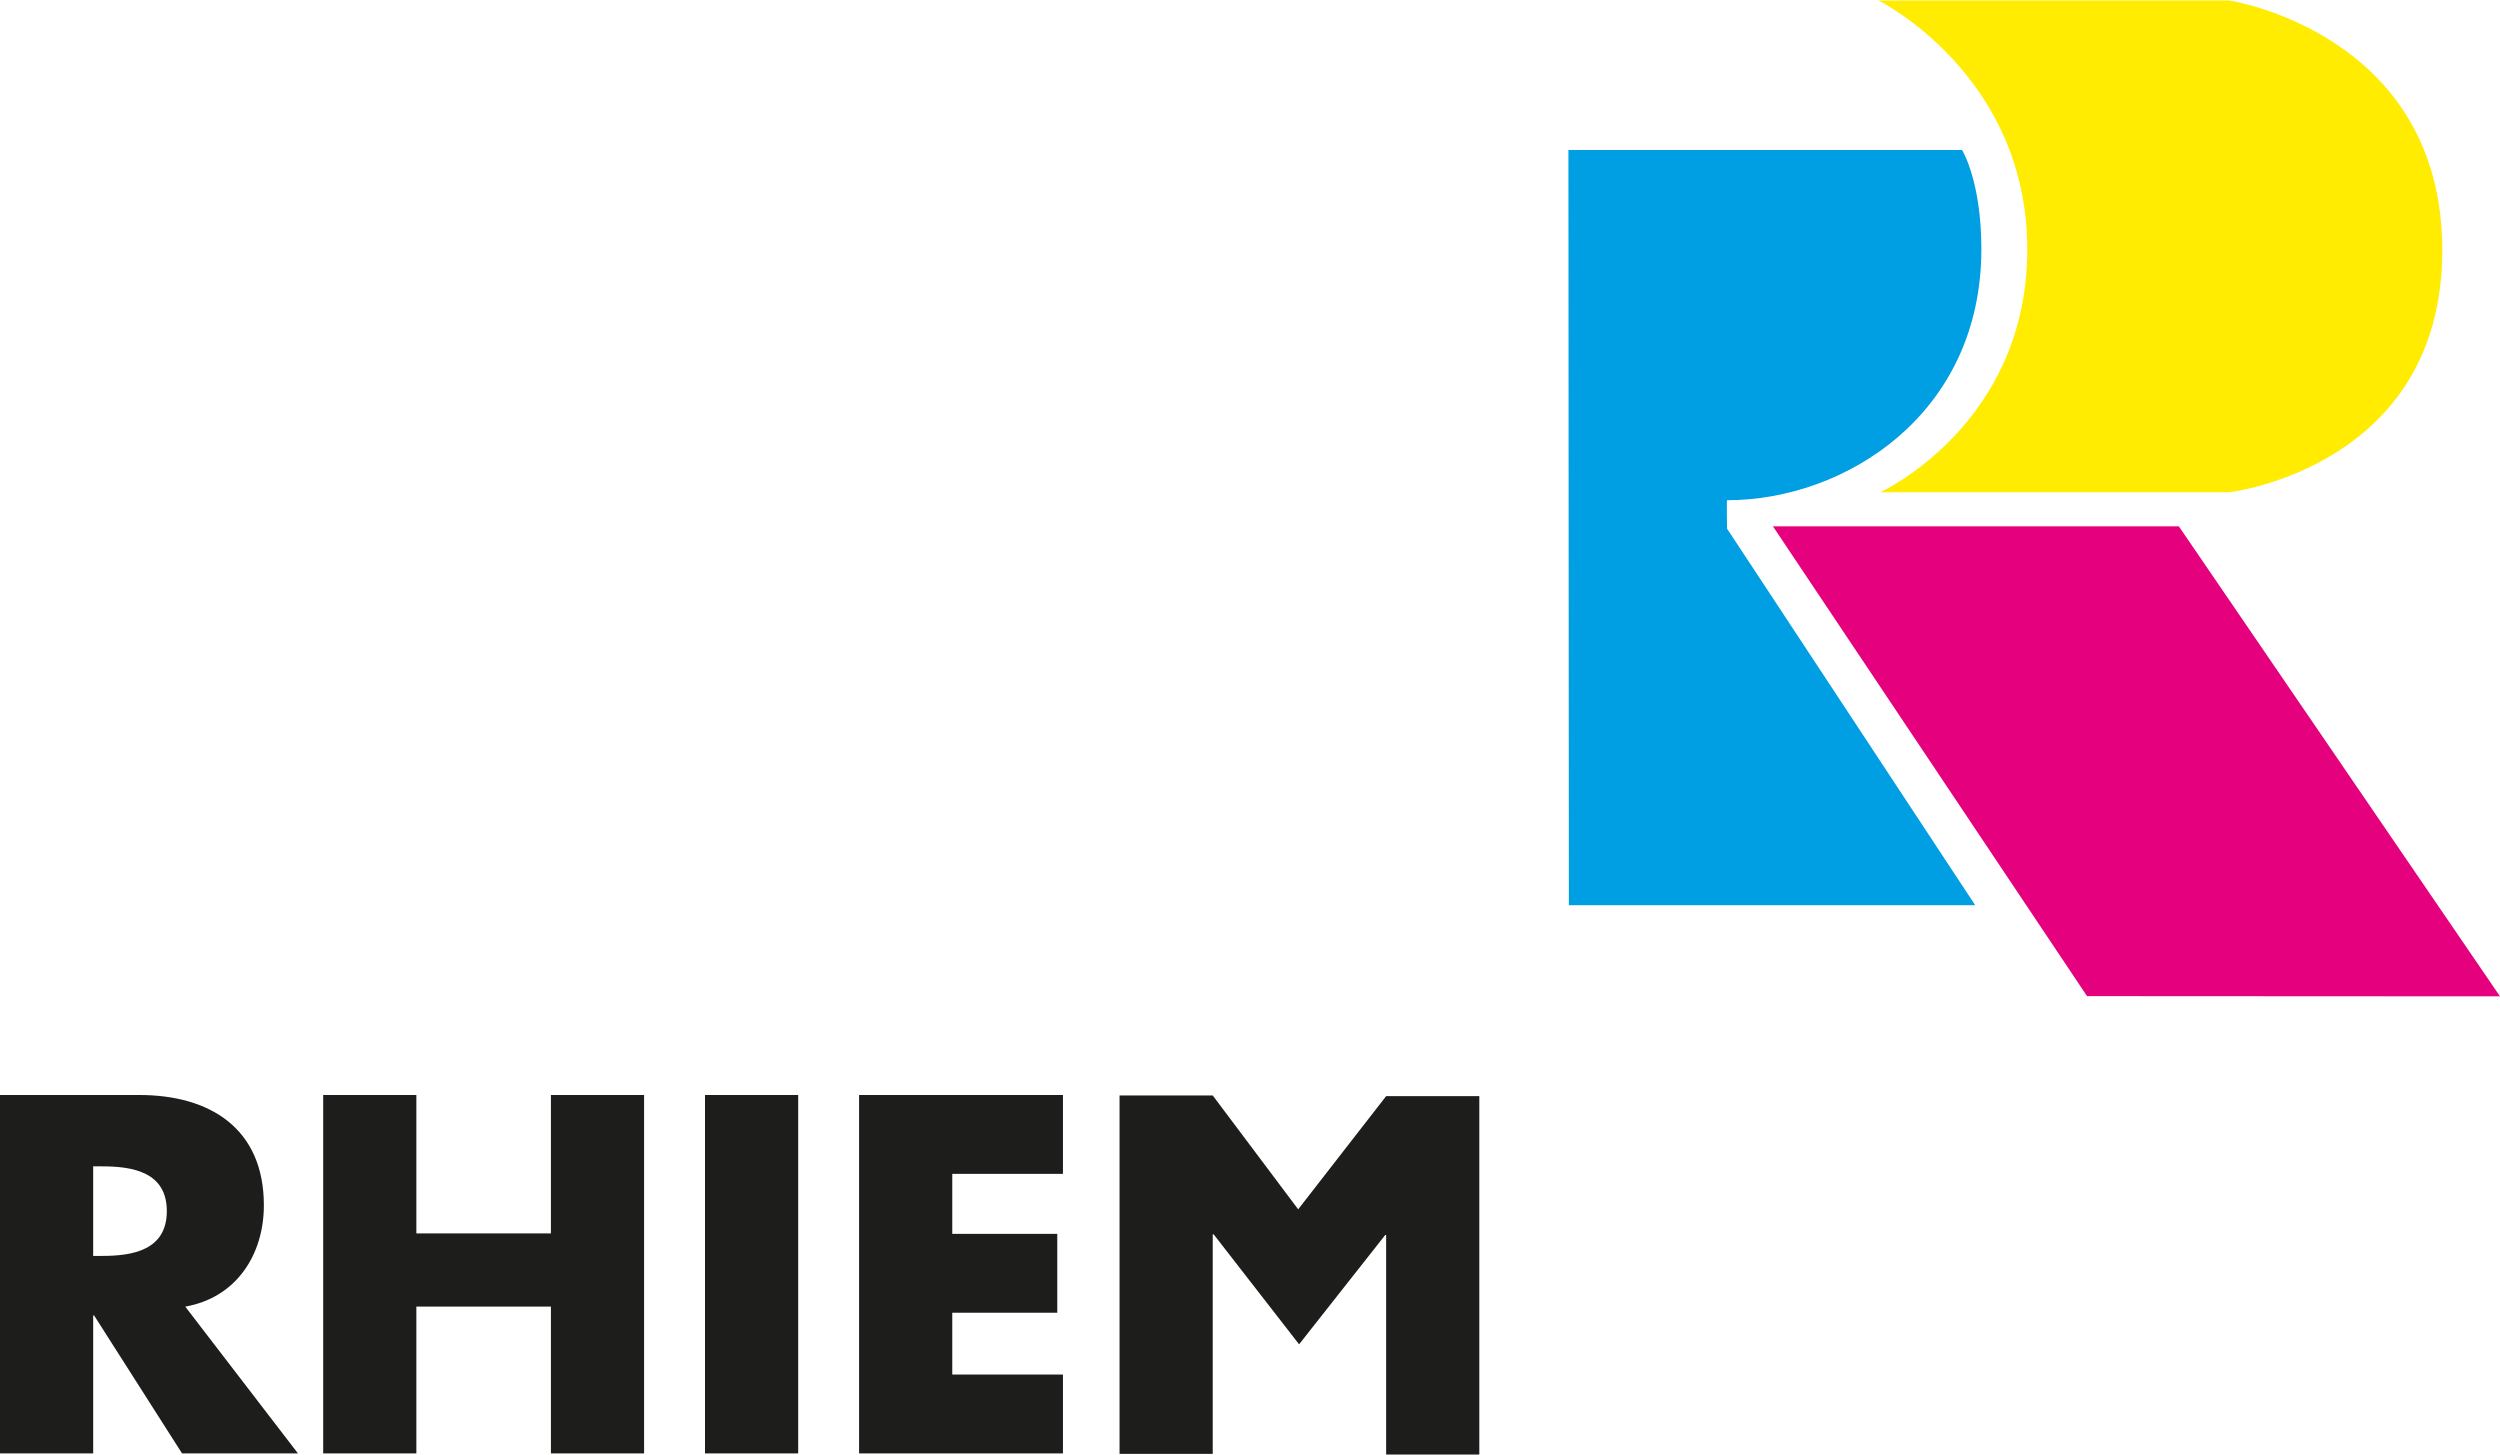
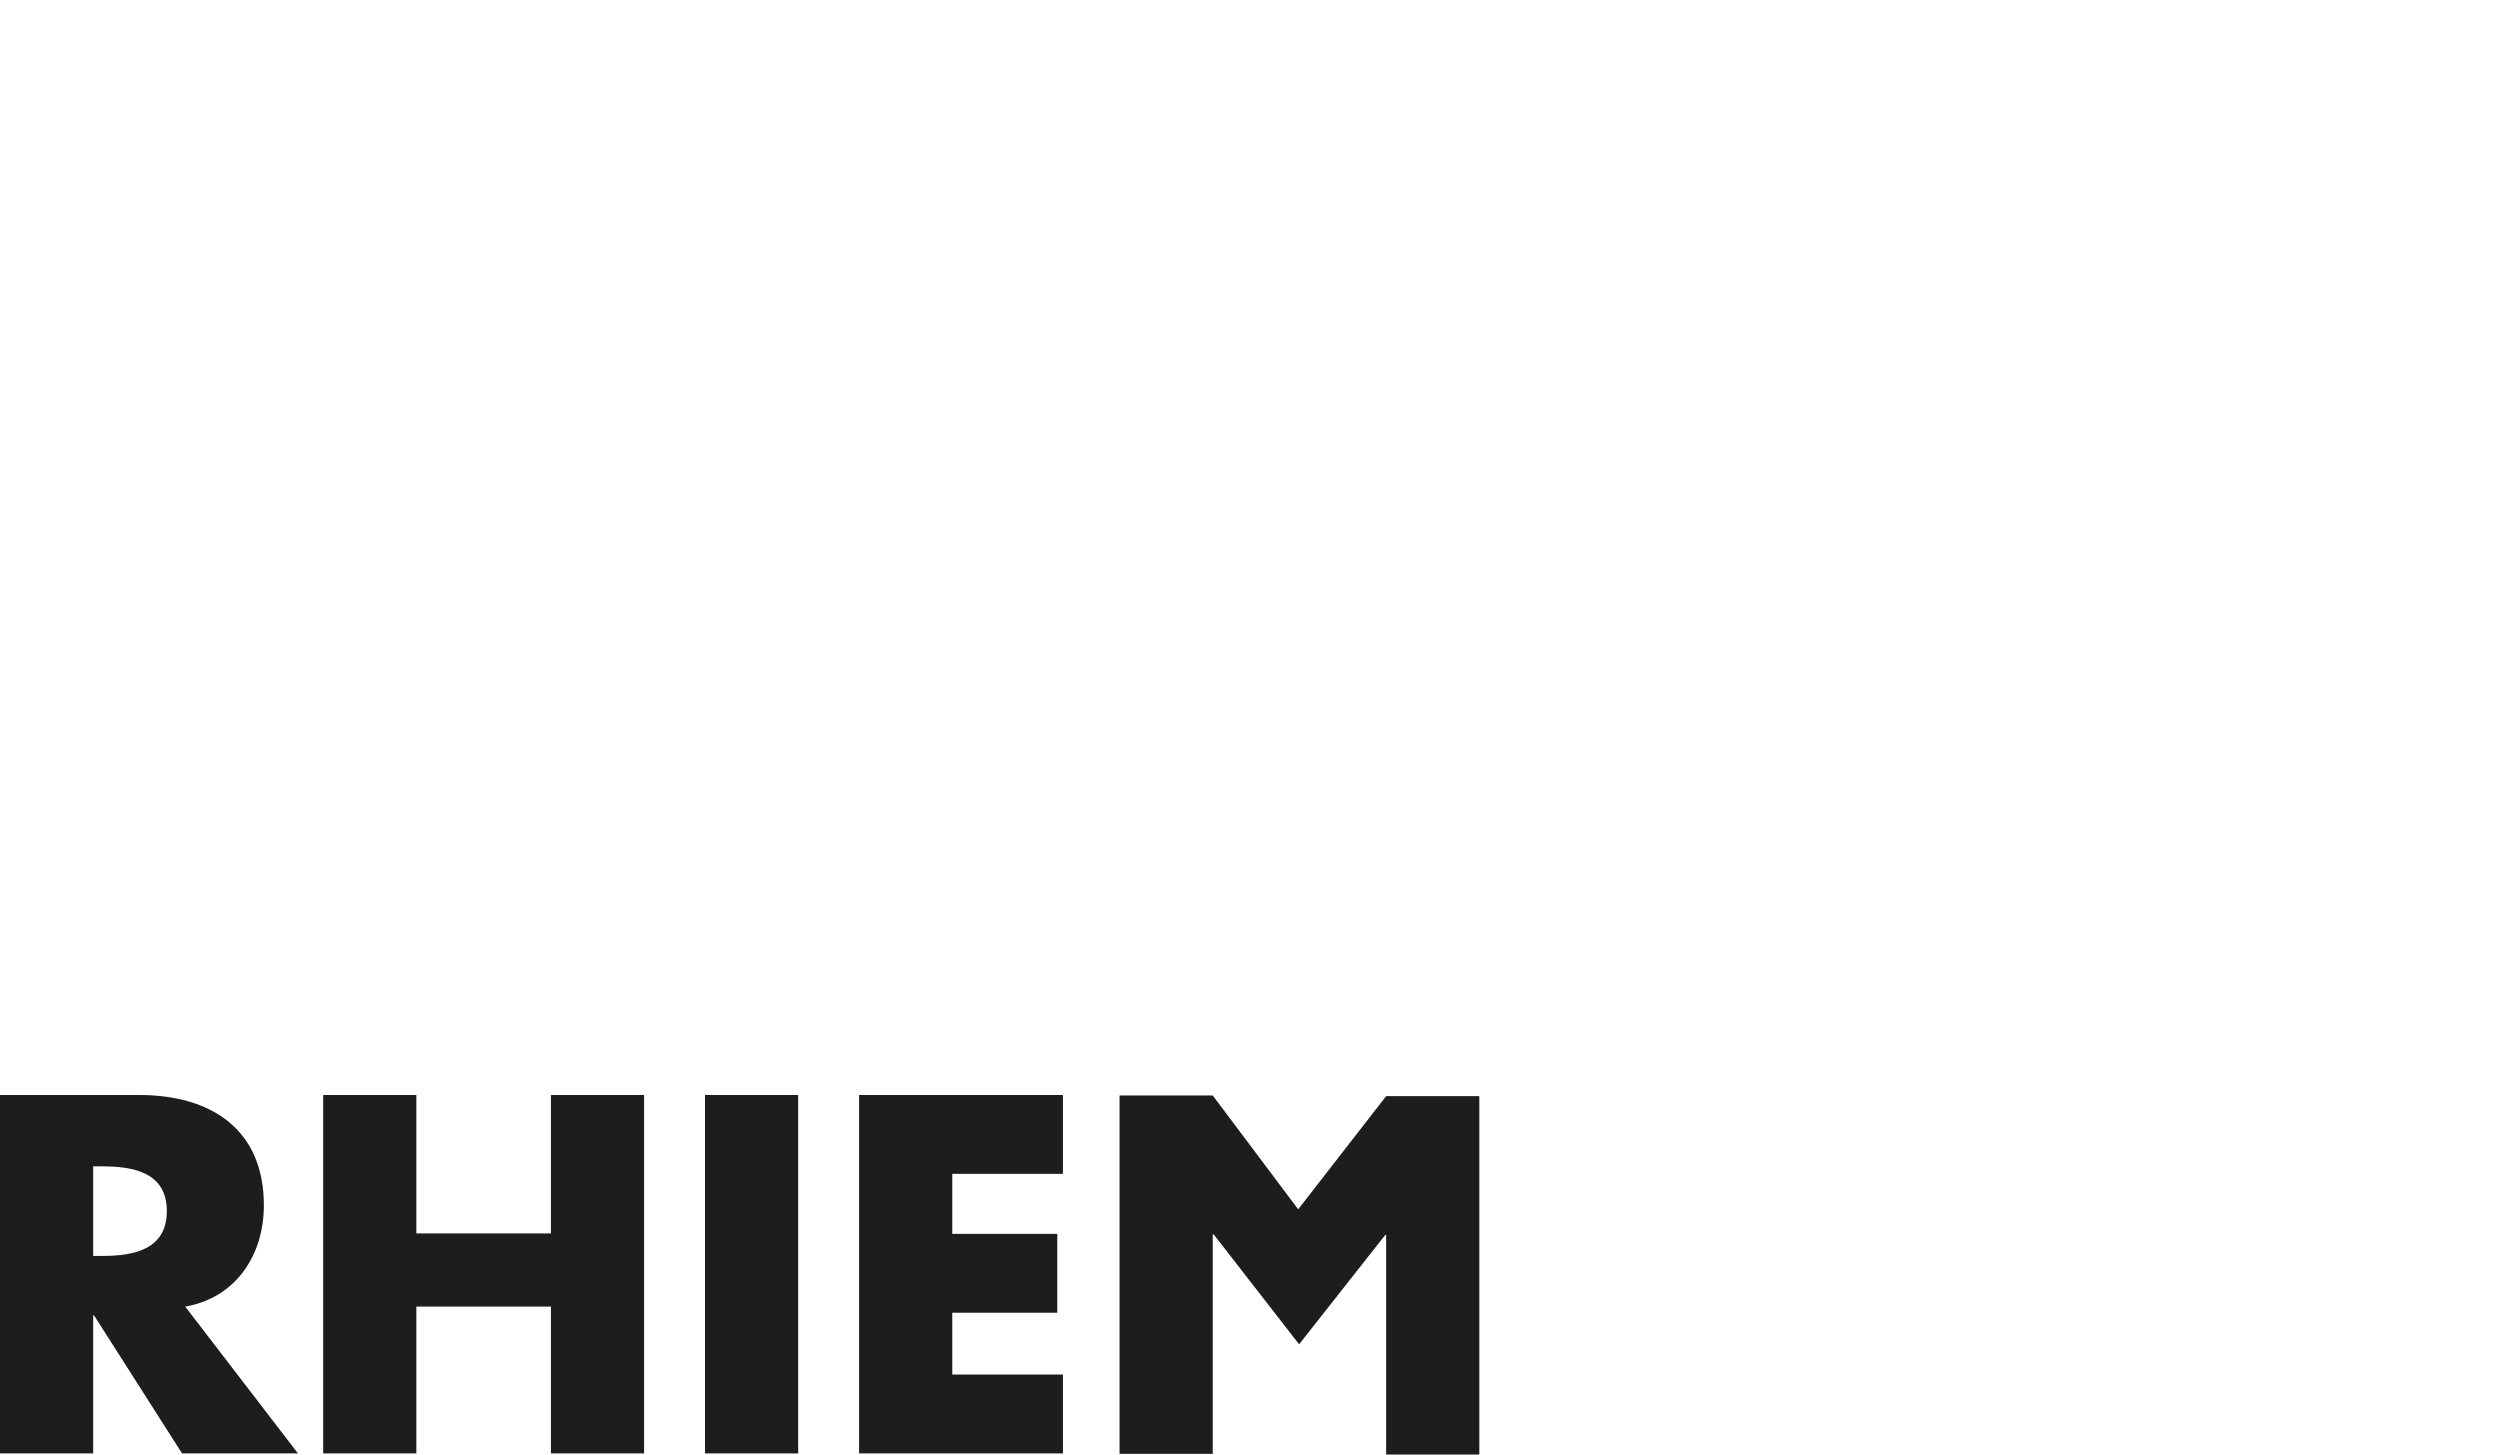
<svg xmlns="http://www.w3.org/2000/svg" id="a" viewBox="0 0 110 64">
  <defs>
    <style>.b{fill:#ffec00;}.b,.c,.d,.e,.f{stroke-width:0px;}.c{fill:#009ee2;}.d{fill:#e5007e;}.e,.f{fill:#1d1d1b;}.f{fill-rule:evenodd;}</style>
  </defs>
-   <path class="b" d="m82.65.02h15.44s9.37,1.43,9.37,10.99-9.37,10.65-9.37,10.65h-15.36s6.47-2.96,6.47-10.68S82.65.02,82.65.02h0Z" />
-   <path class="c" d="m69,6.6h17.33s.85,1.35.85,4.36c0,7.28-6.01,11.05-11.19,11.05-.02,0,0,1.25,0,1.25l10.92,16.57h-17.88l-.02-33.23h0Z" />
-   <polygon class="d" points="78.01 23.16 95.87 23.16 110 43.84 91.83 43.83 78.01 23.16 78.01 23.16" />
  <path class="f" d="m8.16,57.49c2.24-.4,3.45-2.28,3.45-4.46,0-3.37-2.36-4.85-5.48-4.85H0v15.77h4.1v-6.07h.04l3.87,6.07h5.1l-4.96-6.46h0Zm-4.06-6.17h.4c1.34,0,2.84.25,2.84,1.97s-1.51,1.97-2.84,1.97h-.4v-3.93h0Z" />
  <polygon class="e" points="18.32 54.27 18.32 48.18 14.22 48.18 14.22 63.95 18.32 63.95 18.32 57.49 24.24 57.49 24.24 63.95 28.34 63.95 28.34 48.18 24.24 48.18 24.24 54.27 18.32 54.27 18.32 54.27" />
  <polygon class="e" points="35.12 48.18 31.02 48.18 31.02 63.95 35.12 63.95 35.12 48.18 35.12 48.18" />
  <polygon class="e" points="46.77 51.65 46.77 48.18 37.8 48.18 37.8 63.95 46.77 63.95 46.77 60.48 41.9 60.48 41.9 57.76 46.52 57.76 46.52 54.29 41.9 54.29 41.9 51.65 46.77 51.65 46.77 51.65" />
  <polygon class="e" points="57.12 53.21 53.36 48.2 49.26 48.2 49.26 63.97 53.36 63.97 53.36 54.31 53.4 54.31 57.16 59.15 60.95 54.34 60.99 54.34 60.99 64 65.09 64 65.09 48.23 60.99 48.23 57.12 53.21 57.12 53.21" />
</svg>